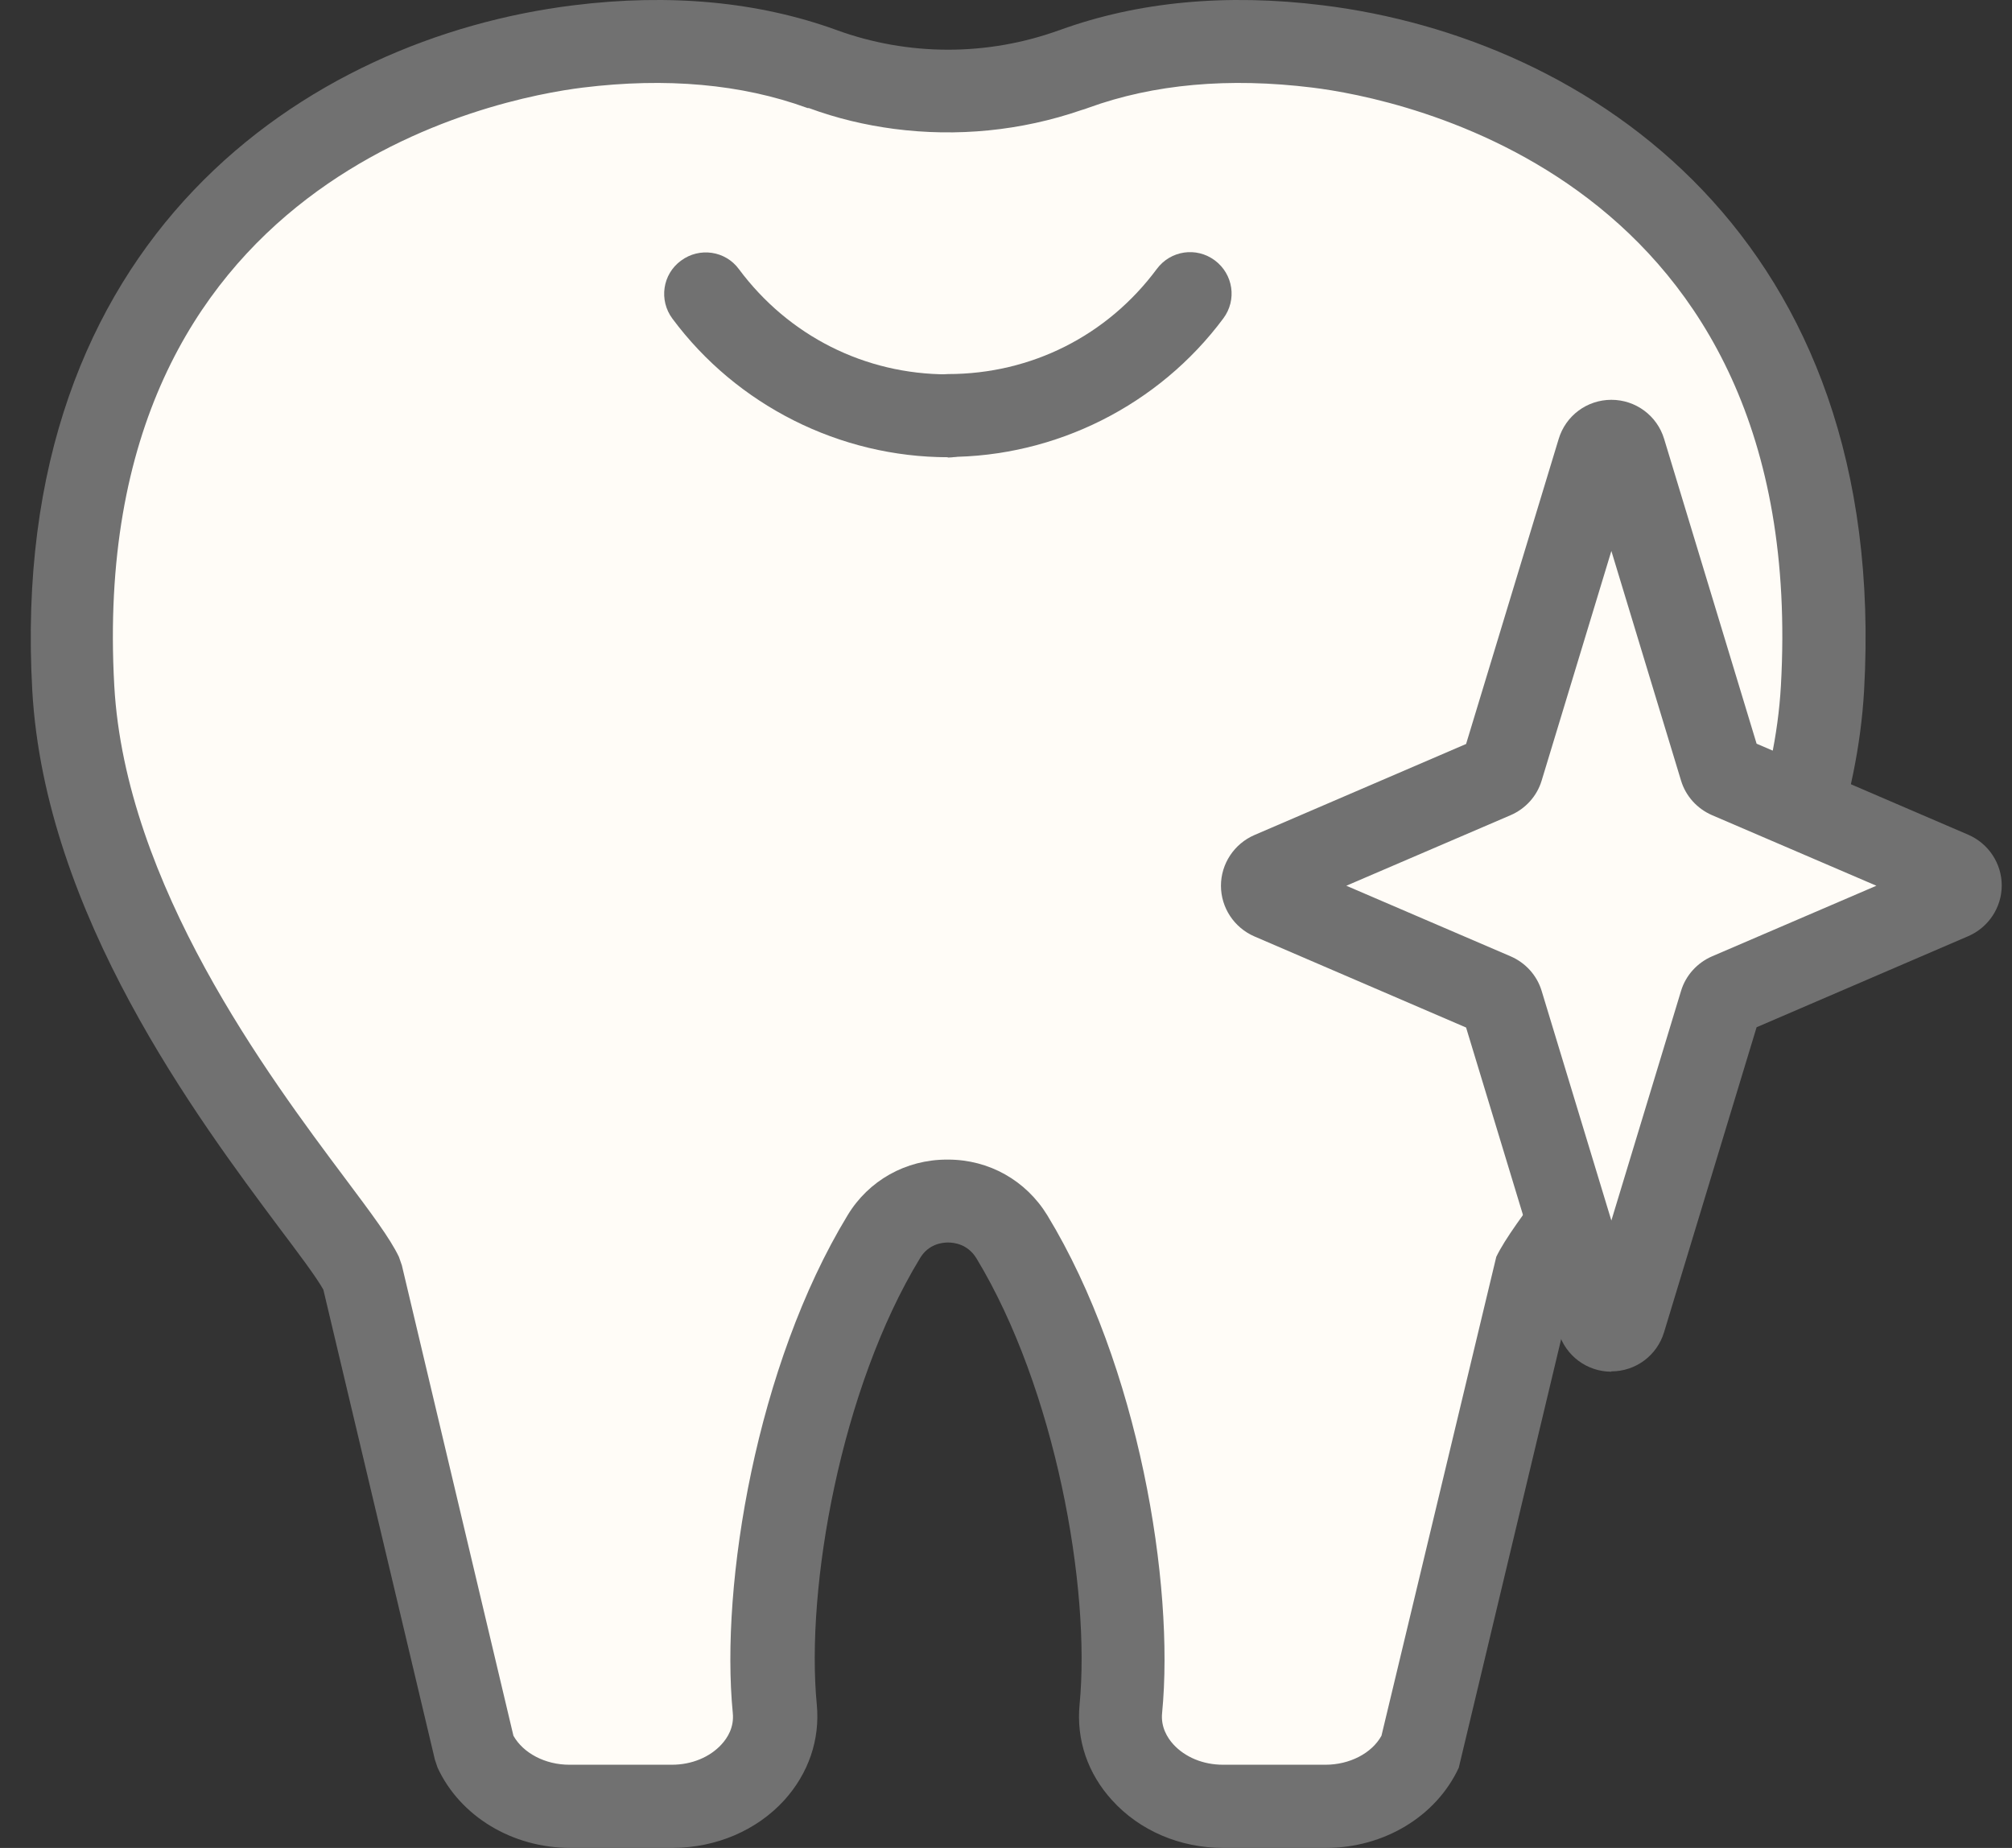
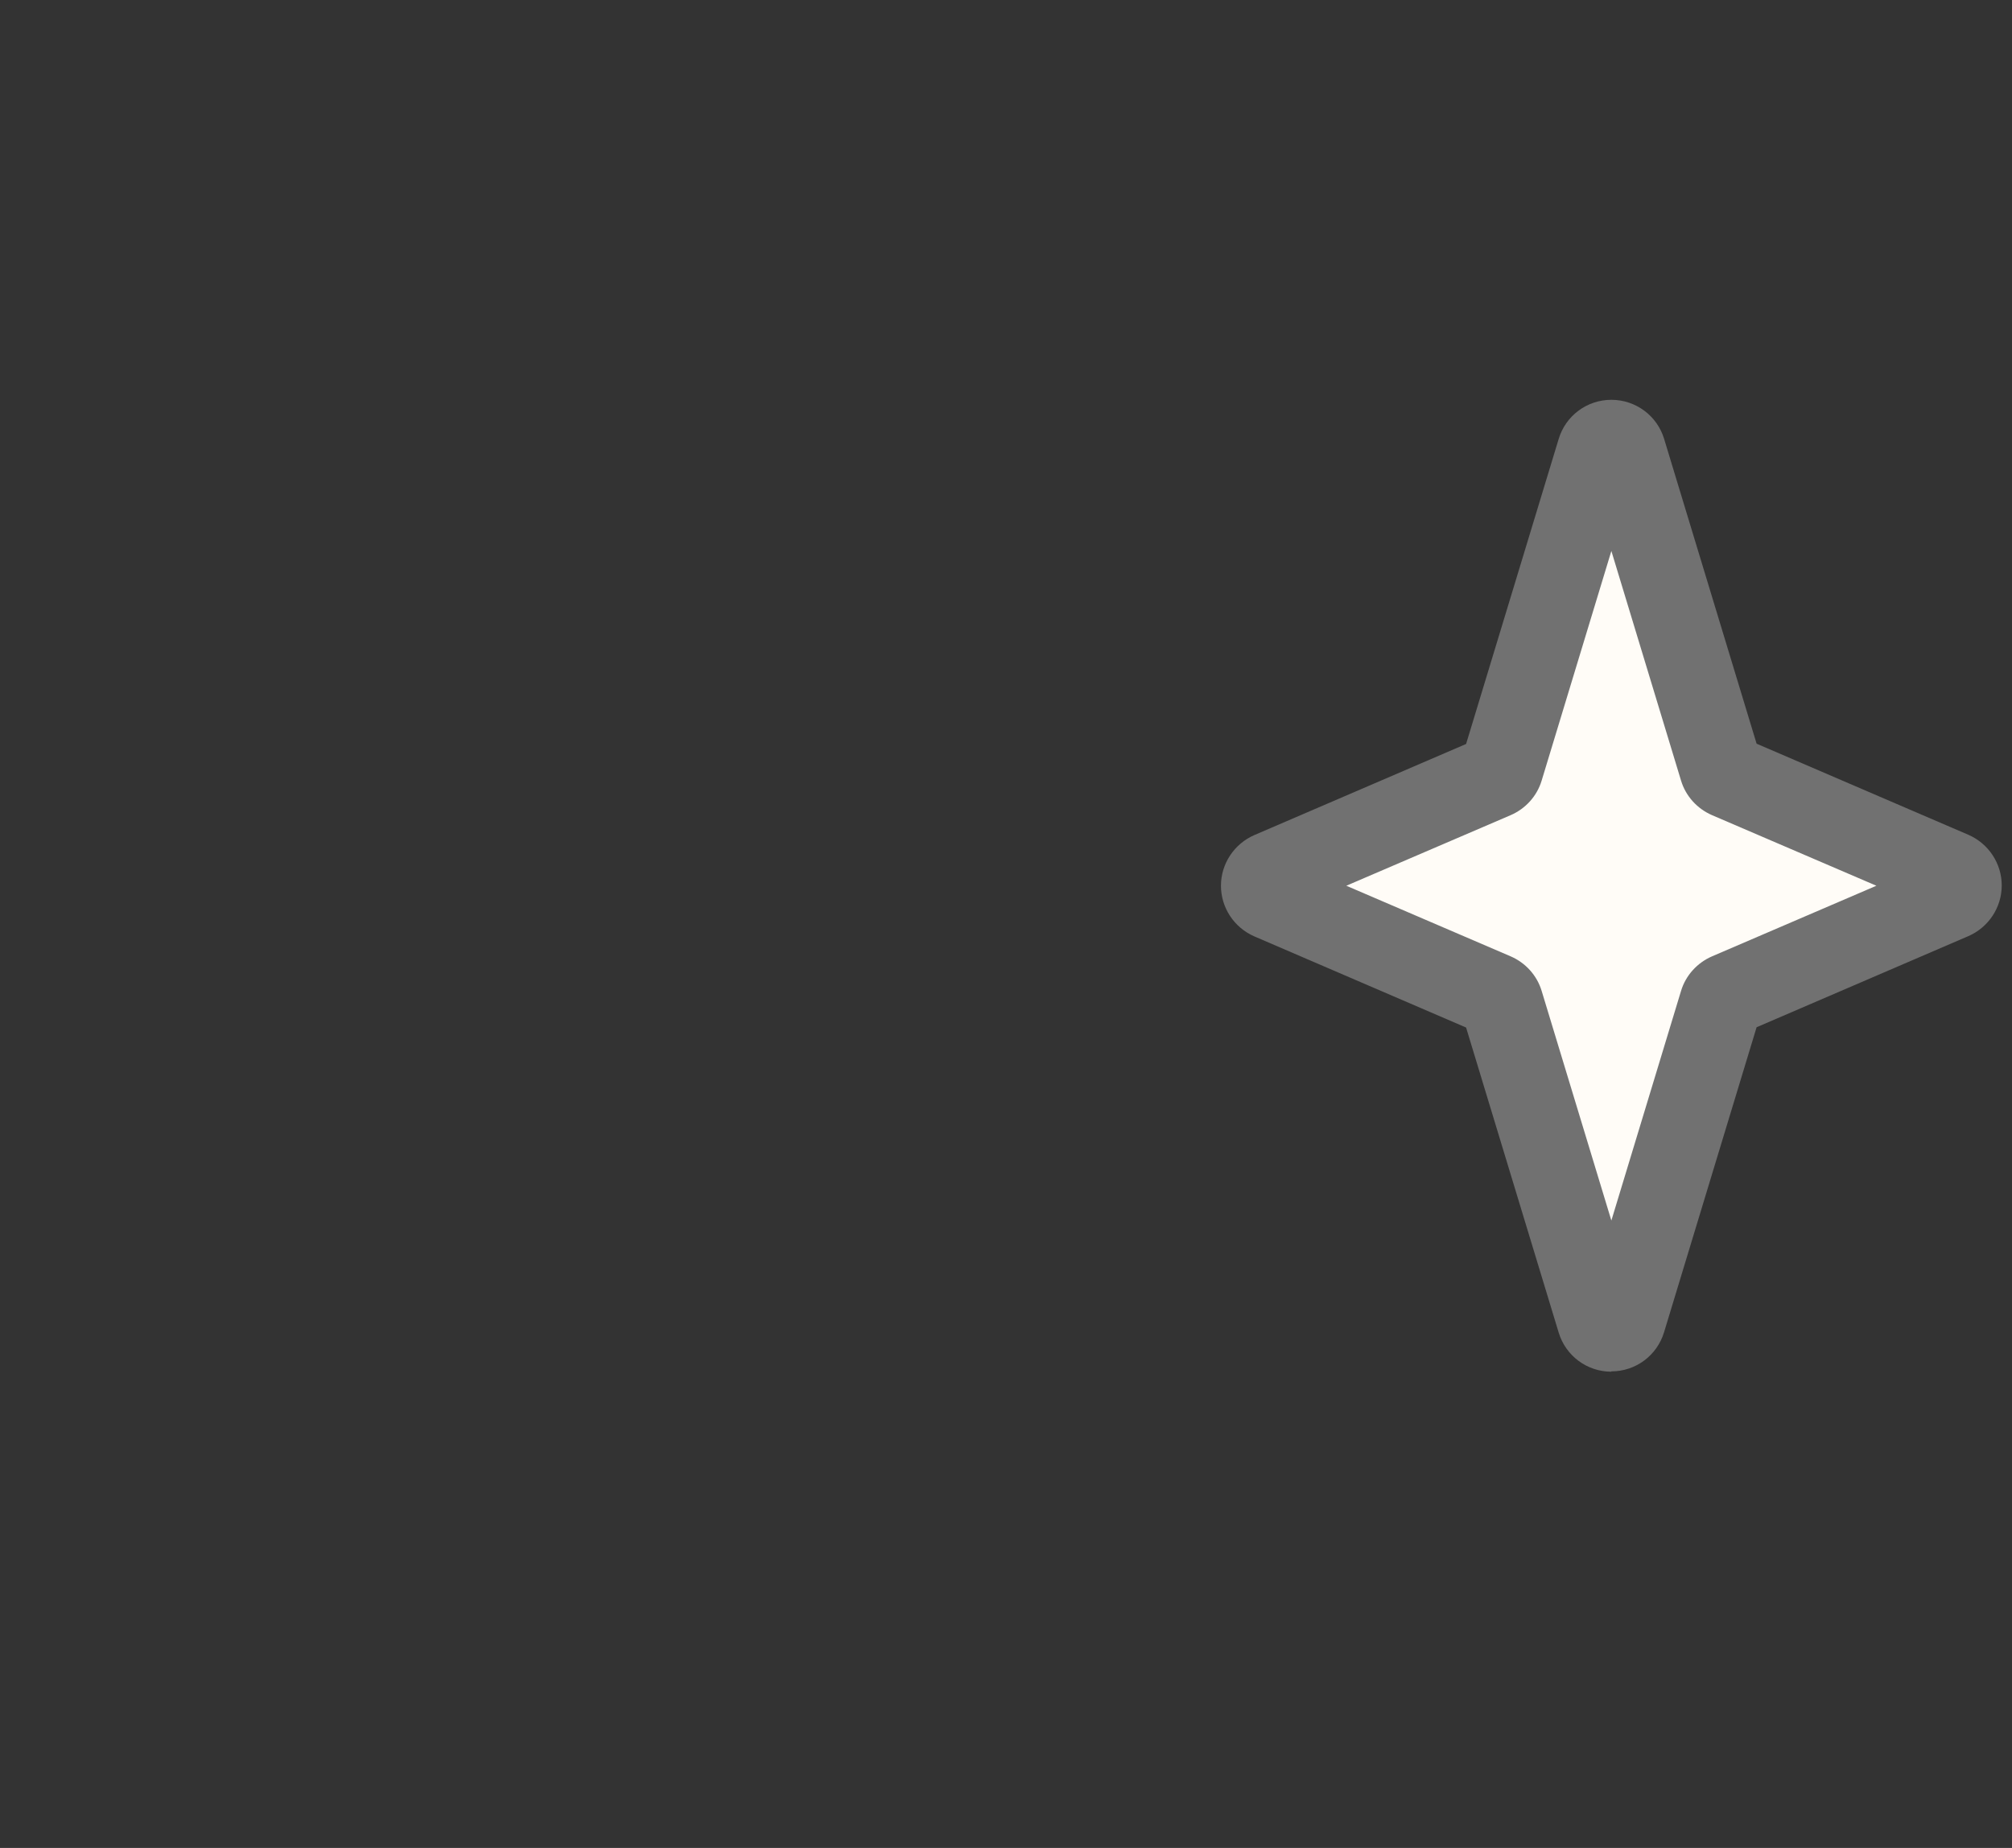
<svg xmlns="http://www.w3.org/2000/svg" width="49" height="45" viewBox="0 0 49 45" fill="none">
  <rect x="0" y="0" width="49" height="45" fill="#333333" stroke="none" />
  <g clip-path="url(#clip0_1747_4062)">
-     <path d="M20.014 1.676C22.011 2.404 24.172 2.404 26.162 1.676C27.603 1.149 29.55 0.813 32.089 1.127C37.224 1.762 45.013 5.578 44.385 16.748C44.007 23.431 38.109 29.48 37.353 31.041L34.607 42.611C34.222 43.438 33.309 43.98 32.289 43.98H29.793C28.33 43.98 27.175 42.889 27.303 41.612C27.61 38.452 26.669 33.431 24.65 30.114C23.944 28.952 22.254 28.952 21.548 30.114C19.529 33.431 18.588 38.452 18.894 41.612C19.016 42.889 17.867 43.98 16.405 43.98H13.909C12.889 43.98 11.969 43.438 11.591 42.611L8.845 31.041C8.089 29.48 2.191 23.431 1.813 16.748C1.171 5.585 8.959 1.769 14.087 1.134C16.619 0.82 18.573 1.156 20.014 1.683C22.011 2.411 24.172 2.411 26.162 1.683" fill="#FFFCF7" />
-     <path d="M32.289 45H29.793C28.737 45 27.753 44.579 27.082 43.837C26.49 43.188 26.212 42.368 26.291 41.519C26.569 38.659 25.699 33.809 23.78 30.642C23.566 30.293 23.231 30.257 23.088 30.257C22.945 30.257 22.61 30.293 22.404 30.642C20.478 33.809 19.615 38.659 19.893 41.519C19.971 42.361 19.693 43.181 19.101 43.837C18.431 44.572 17.447 44.993 16.391 45H13.895C12.475 45 11.206 44.23 10.657 43.046L10.592 42.853L7.875 31.405C7.704 31.099 7.269 30.521 6.812 29.915C4.815 27.24 1.092 22.268 0.786 16.812C0.165 5.778 7.497 0.927 13.966 0.129C16.32 -0.164 18.474 0.043 20.364 0.728C22.118 1.37 24.044 1.37 25.798 0.735C25.805 0.735 25.813 0.735 25.82 0.728C27.71 0.043 29.864 -0.164 32.217 0.129C38.686 0.927 46.018 5.778 45.398 16.812C45.091 22.268 41.368 27.24 39.371 29.915C38.915 30.521 38.487 31.099 38.308 31.405L35.527 43.046C34.978 44.23 33.708 45 32.289 45ZM23.088 28.238C24.087 28.238 24.985 28.745 25.506 29.594C27.731 33.253 28.608 38.566 28.302 41.712C28.266 42.054 28.43 42.318 28.573 42.475C28.858 42.789 29.3 42.974 29.785 42.974H32.282C32.867 42.974 33.408 42.696 33.644 42.268L36.44 30.606C36.654 30.164 37.11 29.551 37.745 28.702C39.614 26.198 43.101 21.541 43.372 16.698C44.071 4.265 33.993 2.382 31.961 2.133C29.928 1.883 28.095 2.047 26.505 2.625C26.447 2.646 26.39 2.668 26.333 2.682C24.864 3.188 23.302 3.338 21.776 3.139C21.07 3.046 20.378 2.882 19.7 2.632C19.7 2.632 19.686 2.632 19.679 2.632C19.672 2.632 19.665 2.632 19.65 2.625C18.06 2.047 16.227 1.883 14.194 2.133C12.169 2.382 2.091 4.265 2.783 16.698C3.054 21.541 6.534 26.198 8.41 28.702C9.045 29.551 9.501 30.157 9.715 30.606L9.787 30.813L12.504 42.268C12.746 42.696 13.281 42.974 13.866 42.974H16.363C16.847 42.974 17.29 42.789 17.575 42.475C17.718 42.318 17.882 42.062 17.846 41.712C17.539 38.566 18.424 33.245 20.642 29.594C21.155 28.745 22.061 28.238 23.06 28.238H23.088Z" fill="#717171" />
-     <path d="M23.088 11.134C20.456 11.134 17.946 9.872 16.377 7.761C16.041 7.311 16.134 6.677 16.584 6.348C17.033 6.013 17.668 6.106 17.996 6.555C19.208 8.182 21.063 9.116 23.081 9.116C23.637 9.116 24.094 9.565 24.094 10.129C24.094 10.692 23.645 11.142 23.081 11.142L23.088 11.134Z" fill="#717171" />
-     <path d="M23.088 11.134C22.532 11.134 22.075 10.685 22.075 10.121C22.075 9.558 22.525 9.109 23.088 9.109C25.114 9.109 26.968 8.174 28.174 6.548C28.509 6.099 29.136 6.006 29.586 6.341C30.035 6.676 30.128 7.304 29.793 7.753C28.223 9.865 25.713 11.127 23.081 11.127L23.088 11.134Z" fill="#717171" />
    <path d="M42.096 18.923L47.538 21.27C47.809 21.384 47.809 21.762 47.538 21.883L42.096 24.23C42.003 24.265 41.939 24.344 41.91 24.437L39.564 32.168C39.471 32.482 39.022 32.482 38.929 32.168L36.582 24.437C36.554 24.344 36.483 24.265 36.397 24.23L30.955 21.883C30.684 21.769 30.684 21.391 30.955 21.27L36.397 18.923C36.49 18.887 36.554 18.809 36.582 18.716L38.929 10.984C39.022 10.671 39.471 10.671 39.564 10.984L41.91 18.716C41.939 18.809 42.01 18.887 42.096 18.923Z" fill="#FFFCF7" />
    <path d="M39.243 33.403C38.651 33.403 38.13 33.017 37.959 32.447L35.705 25.022L30.549 22.803C30.056 22.589 29.735 22.104 29.735 21.569C29.735 21.035 30.056 20.549 30.549 20.335L35.705 18.117L37.959 10.692C38.13 10.121 38.651 9.736 39.243 9.736C39.835 9.736 40.355 10.121 40.527 10.685L42.78 18.11L47.937 20.328C48.429 20.542 48.75 21.027 48.75 21.562C48.75 22.097 48.429 22.582 47.937 22.796L42.78 25.015L40.527 32.44C40.355 33.01 39.835 33.395 39.243 33.395V33.403ZM32.788 21.569L36.789 23.288C37.153 23.445 37.431 23.752 37.545 24.13L39.243 29.722L40.94 24.13C41.054 23.752 41.333 23.445 41.696 23.288L45.697 21.569L41.696 19.851C41.333 19.694 41.054 19.387 40.94 19.009L39.243 13.417L37.545 19.009C37.431 19.387 37.153 19.694 36.789 19.851L32.788 21.569Z" fill="#717171" />
  </g>
  <defs>
    <clipPath id="clip0_1747_4062">
      <rect width="48" height="45" fill="white" transform="translate(0.75)" />
    </clipPath>
  </defs>
</svg>